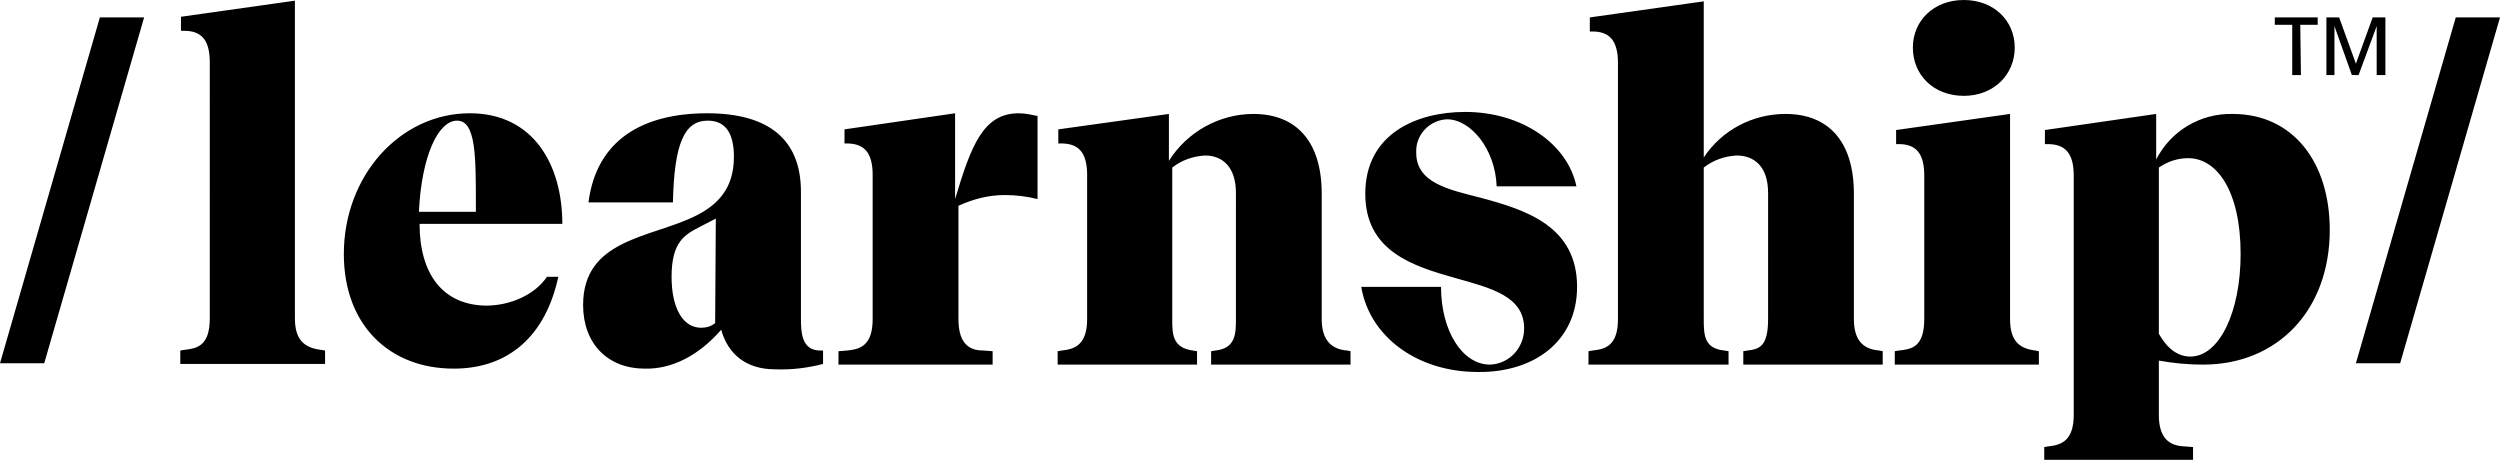
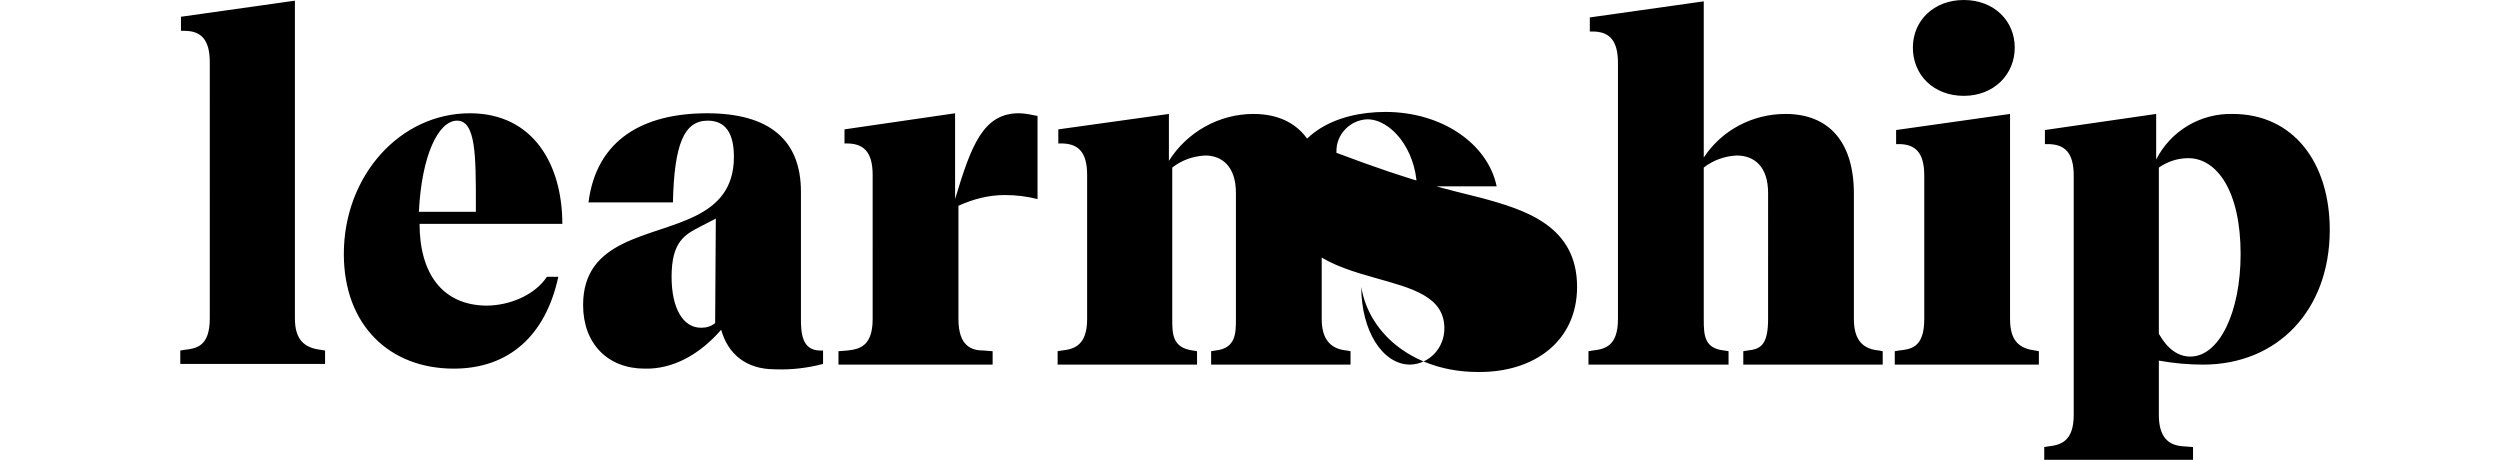
<svg xmlns="http://www.w3.org/2000/svg" version="1.1" id="Layer_1" x="0px" y="0px" viewBox="0 0 373 68.6" style="enable-background:new 0 0 373 68.6;" xml:space="preserve">
-   <path d="M47.9,52.2l0.6,0.1v2H26.9v-2l0.6-0.1c1.8-0.2,3.8-0.5,3.8-4.7V9.3c0-3.4-1.3-4.7-3.8-4.7H27V2.5l17-2.4v47.4  C44,50.7,45.4,51.9,47.9,52.2z M51.3,37.9c0-11.7,8.4-21,18.8-21c9.5,0,13.8,7.7,13.8,16.5H62.6c0,7.4,3.4,12.1,9.9,12.2  c3.6,0,7.3-1.6,9.1-4.3h1.7C81.4,50.1,75.9,55,67.7,55C58.1,55,51.3,48.5,51.3,37.9z M71,31.6v-1.1c0-7.2,0-12.5-2.8-12.5  s-5.3,5.2-5.7,13.6L71,31.6z M122.8,54.3c-2.3,0.6-4.7,0.9-7.2,0.8c-4.3,0-7-2.3-8-5.9c-3.3,3.8-7.3,5.9-11.4,5.8  c-5.5,0-9.2-3.7-9.2-9.5c0-9.9,10.2-10,16.8-13.3c3.2-1.6,5.7-4,5.7-8.8c0-3.6-1.3-5.4-3.9-5.4c-3.5,0-5,3.4-5.2,12.2H87.8  c1.2-9.4,8.2-13.3,17.7-13.3c9.3,0,14,4,14,11.7v18.9c0,2.1,0.1,4.8,2.9,4.8h0.4L122.8,54.3z M106.8,32.6c-0.3,0.2-0.6,0.3-2.3,1.2  c-2.3,1.2-4.3,2.2-4.3,7.5c0,4.7,1.7,7.6,4.4,7.6c0.8,0,1.5-0.2,2.1-0.7L106.8,32.6z M154.8,17.3v12.4c-1.6-0.4-3.2-0.6-4.9-0.6  c-2.4,0-4.7,0.6-6.9,1.6v16.9c0,4.1,2,4.7,3.8,4.7l1.3,0.1v2h-23v-2l1.3-0.1c1.8-0.2,3.8-0.6,3.8-4.7V26.1c0-3.5-1.4-4.7-3.9-4.7  h-0.3v-2.1l16.5-2.4v12.8c2.4-8,4.2-12.8,9.5-12.8C152.9,16.9,153.8,17.1,154.8,17.3L154.8,17.3z M201.5,52.4v2h-20.8v-2l0.6-0.1  c3.1-0.3,3.1-2.6,3.1-4.7V28.8c0-4-2.1-5.6-4.6-5.6c-1.8,0.1-3.5,0.7-4.9,1.8v22.6c0,2.2,0,4.3,3.1,4.7l0.6,0.1v2h-20.8v-2l0.6-0.1  c1.8-0.2,3.8-0.7,3.8-4.7V26.1c0-3.5-1.4-4.7-3.9-4.7h-0.4v-2.1l16.5-2.3v7c2.7-4.3,7.5-7,12.6-7c6.4,0,10.2,4.1,10.2,11.9v18.7  c0,3,1.3,4.5,3.8,4.7L201.5,52.4z M220.9,29.5c6.7,1.8,14.4,4.2,14.4,13.3c0,8.1-6.4,12.8-14.8,12.7c-9.2,0-16.2-5.4-17.4-12.7H215  c0,6.6,3.2,11.6,7.3,11.6c2.9-0.1,5.1-2.5,5.1-5.4c0,0,0,0,0,0c0-4.8-4.9-6-10.2-7.5c-6.4-1.8-13.5-4-13.5-12.6  c0-8.9,7.6-12.2,14.9-12.2c8.5,0,15.3,4.8,16.6,11.1h-11.9c-0.2-5.6-3.9-10-7.4-10c-2.6,0.1-4.7,2.3-4.6,4.9c0,0,0,0.1,0,0.1  C211.3,27.3,216.2,28.3,220.9,29.5z M280.9,52.4v2h-20.8v-2l0.6-0.1c1.8-0.2,3.1-0.6,3.1-4.7V28.8c0-4-2.1-5.6-4.7-5.6  c-1.8,0.1-3.5,0.7-4.9,1.8v22.6c0,2.5,0.1,4.4,3.1,4.7l0.6,0.1v2H237v-2l0.6-0.1c1.8-0.2,3.8-0.6,3.8-4.7V9.4c0-3.4-1.3-4.7-3.8-4.7  h-0.4V2.6l17-2.4v23.3c2.7-4.1,7.3-6.5,12.2-6.5c6.4,0,10.2,4.1,10.2,11.9v18.7c0,3.1,1.3,4.5,3.8,4.7L280.9,52.4z M304.2,52.4v2  h-21.5v-2l0.6-0.1c1.8-0.2,3.8-0.4,3.8-4.7V26.2c0-3.4-1.3-4.7-3.8-4.7h-0.4v-2.1l17-2.4v30.6c0,3.2,1.3,4.4,3.8,4.7L304.2,52.4z   M285.4,7.1c0-4,3.1-7.1,7.6-7.1s7.6,3.1,7.6,7.1s-3.1,7.2-7.6,7.2S285.4,11.2,285.4,7.1z M347.6,34.3c0,12-7.8,20.1-18.9,20.1  c-2.2,0-4.4-0.2-6.6-0.6v8.1c0,3.2,1.3,4.6,3.8,4.7l1.3,0.1v2h-22.2v-2l0.6-0.1c1.8-0.2,3.8-0.7,3.8-4.7V26.2c0-3.5-1.4-4.7-3.9-4.7  h-0.4v-2.1l16.6-2.4v6.8c2.2-4.3,6.6-6.9,11.4-6.8C342.2,17,347.6,24.3,347.6,34.3L347.6,34.3z M334.3,37.9c0-9.5-3.6-14.3-7.8-14.3  c-1.6,0-3.1,0.5-4.4,1.4v24.8c1.3,2.3,2.9,3.4,4.7,3.4C331.1,53.2,334.3,46.6,334.3,37.9z" />
-   <path d="M14.9,2.6L0,54.2l6.6,0L21.5,2.6H14.9z M366.4,2.6l-14.9,51.6l6.6,0L373,2.6H366.4z" />
-   <path d="M343.3,11.2H342V3.7h-2.6V2.6h6.4v1.1h-2.6L343.3,11.2z M350.9,11.2l-2.6-7.3h0v7.3h-1.2V2.6h1.9l2.5,6.9l2.5-6.9h1.9v8.6  h-1.3V6.3V5.4V4.6V3.9l-2.7,7.3H350.9z" />
+   <path d="M47.9,52.2l0.6,0.1v2H26.9v-2l0.6-0.1c1.8-0.2,3.8-0.5,3.8-4.7V9.3c0-3.4-1.3-4.7-3.8-4.7H27V2.5l17-2.4v47.4  C44,50.7,45.4,51.9,47.9,52.2z M51.3,37.9c0-11.7,8.4-21,18.8-21c9.5,0,13.8,7.7,13.8,16.5H62.6c0,7.4,3.4,12.1,9.9,12.2  c3.6,0,7.3-1.6,9.1-4.3h1.7C81.4,50.1,75.9,55,67.7,55C58.1,55,51.3,48.5,51.3,37.9z M71,31.6v-1.1c0-7.2,0-12.5-2.8-12.5  s-5.3,5.2-5.7,13.6L71,31.6z M122.8,54.3c-2.3,0.6-4.7,0.9-7.2,0.8c-4.3,0-7-2.3-8-5.9c-3.3,3.8-7.3,5.9-11.4,5.8  c-5.5,0-9.2-3.7-9.2-9.5c0-9.9,10.2-10,16.8-13.3c3.2-1.6,5.7-4,5.7-8.8c0-3.6-1.3-5.4-3.9-5.4c-3.5,0-5,3.4-5.2,12.2H87.8  c1.2-9.4,8.2-13.3,17.7-13.3c9.3,0,14,4,14,11.7v18.9c0,2.1,0.1,4.8,2.9,4.8h0.4L122.8,54.3z M106.8,32.6c-0.3,0.2-0.6,0.3-2.3,1.2  c-2.3,1.2-4.3,2.2-4.3,7.5c0,4.7,1.7,7.6,4.4,7.6c0.8,0,1.5-0.2,2.1-0.7L106.8,32.6z M154.8,17.3v12.4c-1.6-0.4-3.2-0.6-4.9-0.6  c-2.4,0-4.7,0.6-6.9,1.6v16.9c0,4.1,2,4.7,3.8,4.7l1.3,0.1v2h-23v-2l1.3-0.1c1.8-0.2,3.8-0.6,3.8-4.7V26.1c0-3.5-1.4-4.7-3.9-4.7  h-0.3v-2.1l16.5-2.4v12.8c2.4-8,4.2-12.8,9.5-12.8C152.9,16.9,153.8,17.1,154.8,17.3L154.8,17.3z M201.5,52.4v2h-20.8v-2l0.6-0.1  c3.1-0.3,3.1-2.6,3.1-4.7V28.8c0-4-2.1-5.6-4.6-5.6c-1.8,0.1-3.5,0.7-4.9,1.8v22.6c0,2.2,0,4.3,3.1,4.7l0.6,0.1v2h-20.8v-2l0.6-0.1  c1.8-0.2,3.8-0.7,3.8-4.7V26.1c0-3.5-1.4-4.7-3.9-4.7h-0.4v-2.1l16.5-2.3v7c2.7-4.3,7.5-7,12.6-7c6.4,0,10.2,4.1,10.2,11.9v18.7  c0,3,1.3,4.5,3.8,4.7L201.5,52.4z M220.9,29.5c6.7,1.8,14.4,4.2,14.4,13.3c0,8.1-6.4,12.8-14.8,12.7c-9.2,0-16.2-5.4-17.4-12.7c0,6.6,3.2,11.6,7.3,11.6c2.9-0.1,5.1-2.5,5.1-5.4c0,0,0,0,0,0c0-4.8-4.9-6-10.2-7.5c-6.4-1.8-13.5-4-13.5-12.6  c0-8.9,7.6-12.2,14.9-12.2c8.5,0,15.3,4.8,16.6,11.1h-11.9c-0.2-5.6-3.9-10-7.4-10c-2.6,0.1-4.7,2.3-4.6,4.9c0,0,0,0.1,0,0.1  C211.3,27.3,216.2,28.3,220.9,29.5z M280.9,52.4v2h-20.8v-2l0.6-0.1c1.8-0.2,3.1-0.6,3.1-4.7V28.8c0-4-2.1-5.6-4.7-5.6  c-1.8,0.1-3.5,0.7-4.9,1.8v22.6c0,2.5,0.1,4.4,3.1,4.7l0.6,0.1v2H237v-2l0.6-0.1c1.8-0.2,3.8-0.6,3.8-4.7V9.4c0-3.4-1.3-4.7-3.8-4.7  h-0.4V2.6l17-2.4v23.3c2.7-4.1,7.3-6.5,12.2-6.5c6.4,0,10.2,4.1,10.2,11.9v18.7c0,3.1,1.3,4.5,3.8,4.7L280.9,52.4z M304.2,52.4v2  h-21.5v-2l0.6-0.1c1.8-0.2,3.8-0.4,3.8-4.7V26.2c0-3.4-1.3-4.7-3.8-4.7h-0.4v-2.1l17-2.4v30.6c0,3.2,1.3,4.4,3.8,4.7L304.2,52.4z   M285.4,7.1c0-4,3.1-7.1,7.6-7.1s7.6,3.1,7.6,7.1s-3.1,7.2-7.6,7.2S285.4,11.2,285.4,7.1z M347.6,34.3c0,12-7.8,20.1-18.9,20.1  c-2.2,0-4.4-0.2-6.6-0.6v8.1c0,3.2,1.3,4.6,3.8,4.7l1.3,0.1v2h-22.2v-2l0.6-0.1c1.8-0.2,3.8-0.7,3.8-4.7V26.2c0-3.5-1.4-4.7-3.9-4.7  h-0.4v-2.1l16.6-2.4v6.8c2.2-4.3,6.6-6.9,11.4-6.8C342.2,17,347.6,24.3,347.6,34.3L347.6,34.3z M334.3,37.9c0-9.5-3.6-14.3-7.8-14.3  c-1.6,0-3.1,0.5-4.4,1.4v24.8c1.3,2.3,2.9,3.4,4.7,3.4C331.1,53.2,334.3,46.6,334.3,37.9z" />
</svg>